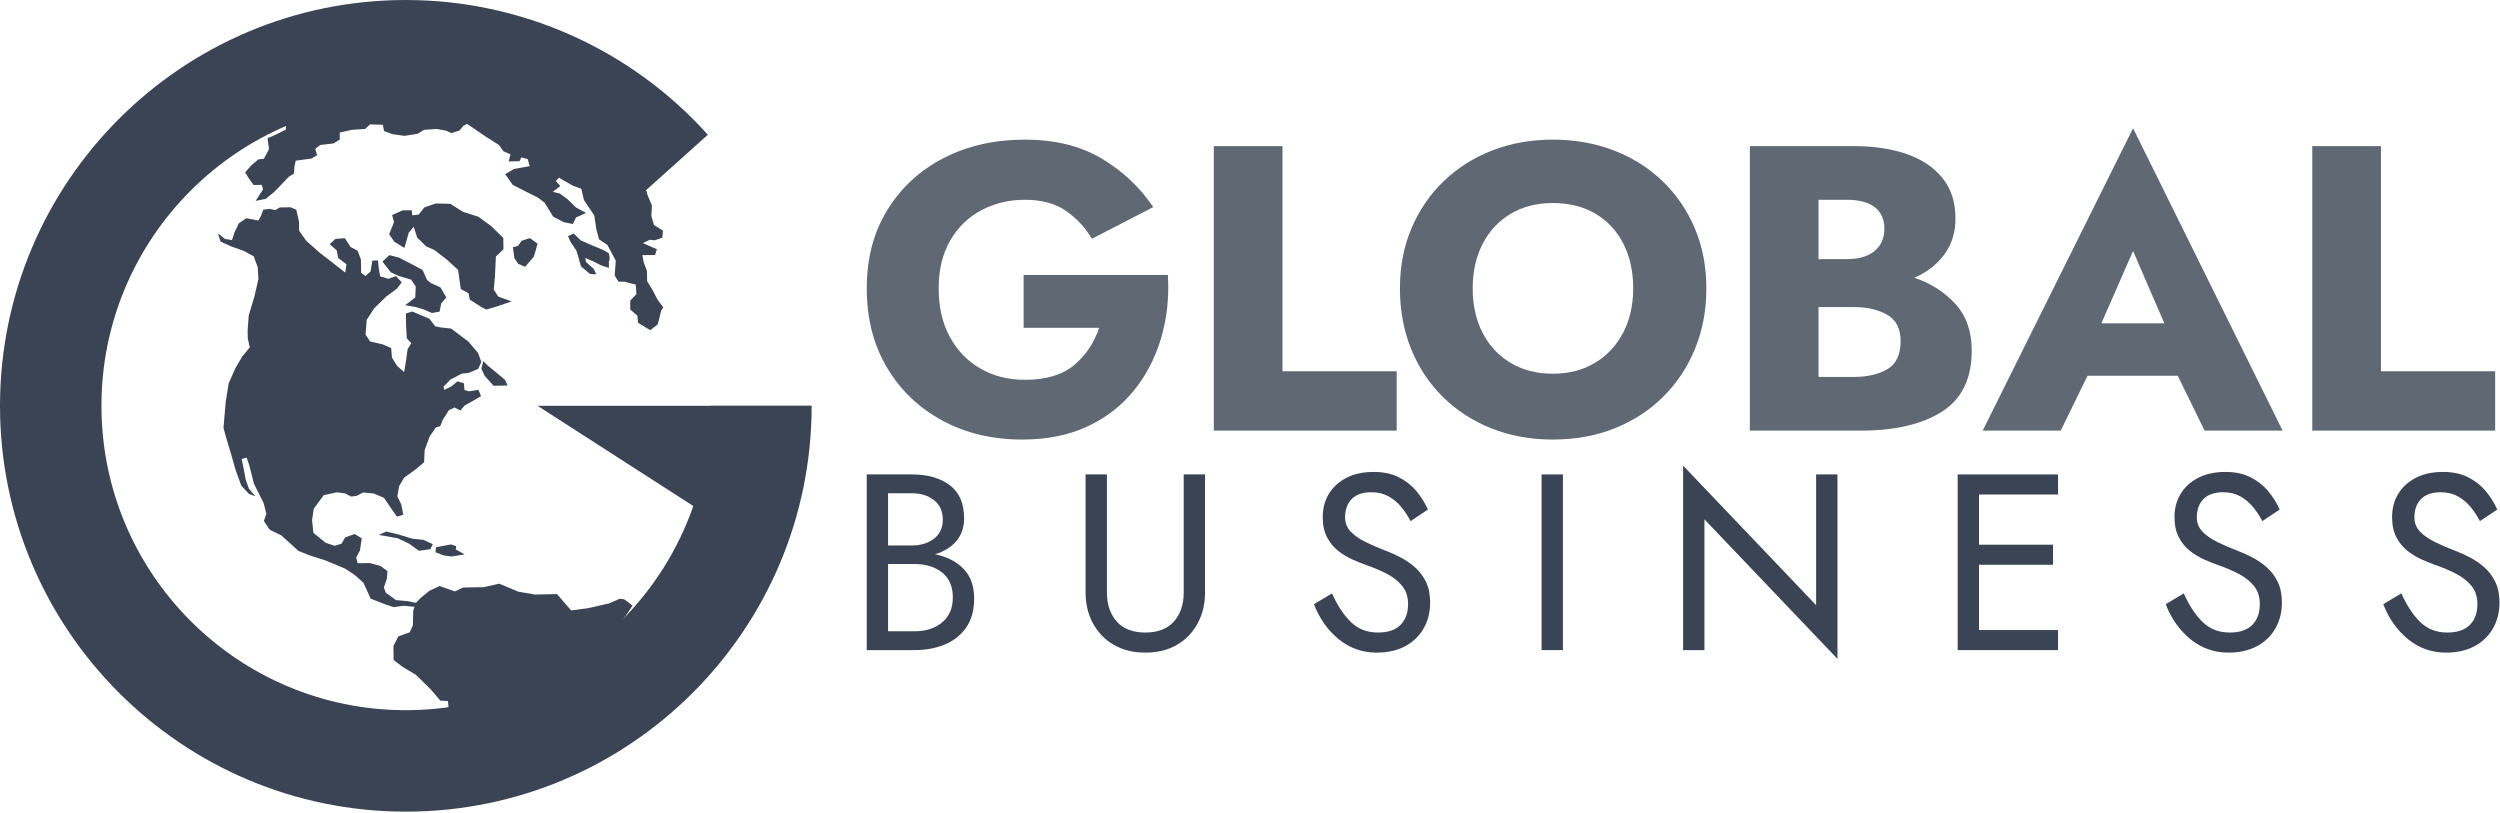
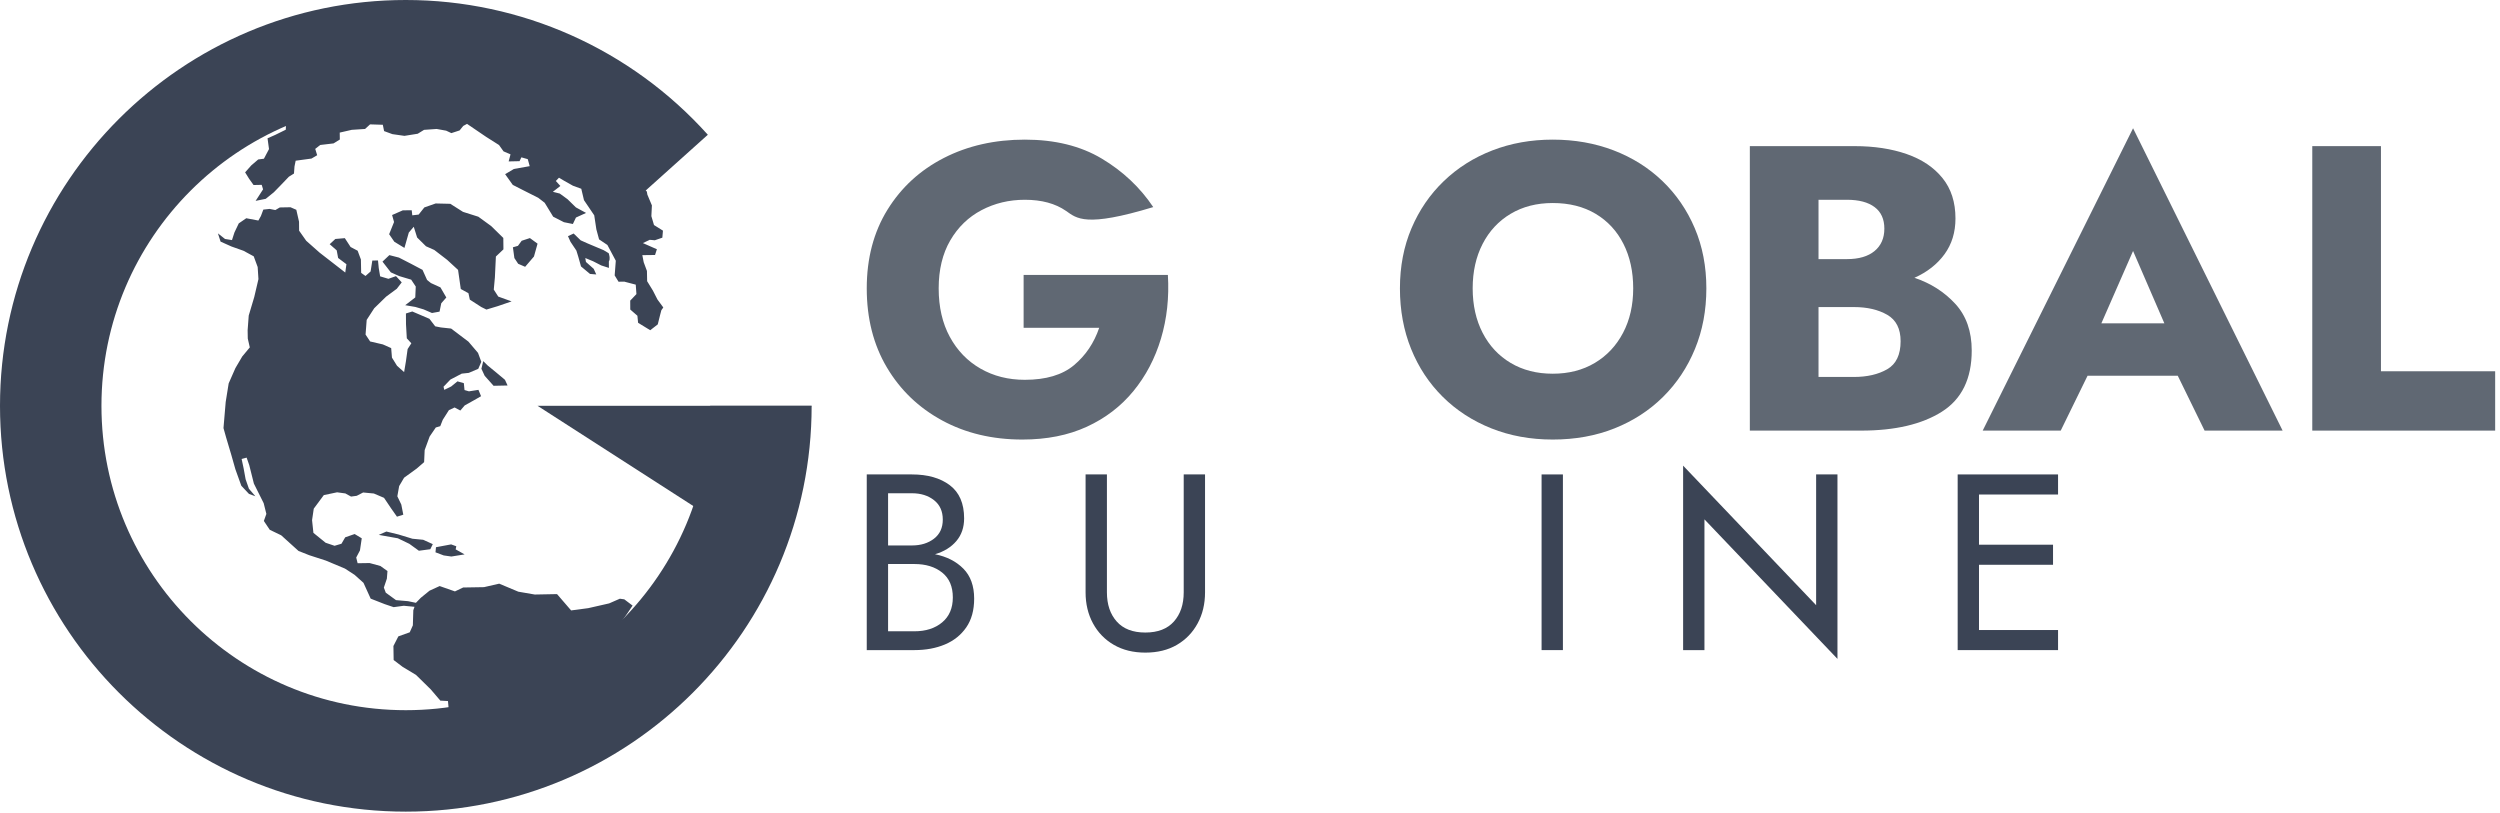
<svg xmlns="http://www.w3.org/2000/svg" width="100%" height="100%" viewBox="0 0 818 266" version="1.1" xml:space="preserve" style="fill-rule:evenodd;clip-rule:evenodd;stroke-linejoin:round;stroke-miterlimit:2;">
  <path d="M305.935,181.347C309.767,182.113 312.86,183.687 315.214,186.068C317.568,188.45 318.745,191.72 318.745,195.881C318.745,199.658 317.882,202.792 316.158,205.283C314.434,207.774 312.107,209.635 309.178,210.867C306.25,212.098 302.924,212.714 299.201,212.714L283.6,212.714L283.6,155.234L298.38,155.234C303.526,155.234 307.659,156.411 310.78,158.765C313.9,161.119 315.46,164.732 315.46,169.604C315.46,172.561 314.612,175.038 312.915,177.036C311.218,179.034 308.891,180.471 305.935,181.347ZM290.58,184.549L290.58,206.556L299.201,206.556C302.924,206.556 305.949,205.584 308.275,203.641C310.602,201.697 311.765,198.974 311.765,195.47C311.765,191.912 310.602,189.202 308.275,187.341C305.949,185.48 302.924,184.549 299.201,184.549L290.58,184.549ZM290.58,178.473L298.38,178.473C301.282,178.473 303.69,177.734 305.606,176.256C307.522,174.778 308.48,172.697 308.48,170.015C308.48,167.278 307.522,165.157 305.606,163.651C303.69,162.146 301.282,161.393 298.38,161.393L290.58,161.393L290.58,178.473Z" style="fill:rgb(59,68,85);fill-rule:nonzero;" />
  <path d="M355.203,155.234L362.183,155.234L362.183,193.828C362.183,197.769 363.25,200.945 365.385,203.353C367.52,205.762 370.641,206.966 374.746,206.966C378.852,206.966 381.972,205.762 384.107,203.353C386.242,200.945 387.31,197.769 387.31,193.828L387.31,155.234L394.289,155.234L394.289,193.828C394.289,197.605 393.482,200.986 391.867,203.969C390.252,206.953 387.994,209.293 385.093,210.99C382.191,212.687 378.743,213.535 374.746,213.535C370.805,213.535 367.37,212.687 364.441,210.99C361.512,209.293 359.24,206.953 357.626,203.969C356.011,200.986 355.203,197.605 355.203,193.828L355.203,155.234Z" style="fill:rgb(59,68,85);fill-rule:nonzero;" />
-   <path d="M435.839,194.156C437.591,198.098 439.644,201.218 441.998,203.517C444.352,205.817 447.308,206.966 450.866,206.966C454.15,206.966 456.614,206.131 458.256,204.462C459.898,202.792 460.72,200.534 460.72,197.687C460.72,195.224 460.049,193.198 458.708,191.611C457.367,190.023 455.67,188.71 453.617,187.669C451.564,186.629 449.443,185.726 447.253,184.96C445.83,184.467 444.283,183.851 442.613,183.112C440.944,182.373 439.37,181.429 437.892,180.279C436.414,179.13 435.196,177.652 434.238,175.845C433.28,174.039 432.801,171.821 432.801,169.194C432.801,166.292 433.485,163.733 434.854,161.516C436.222,159.299 438.152,157.561 440.643,156.302C443.134,155.043 446.076,154.413 449.47,154.413C452.59,154.413 455.286,154.974 457.558,156.097C459.83,157.219 461.76,158.711 463.347,160.572C464.935,162.433 466.221,164.486 467.207,166.73L461.541,170.508C460.72,168.92 459.721,167.401 458.544,165.95C457.367,164.5 455.971,163.323 454.356,162.419C452.741,161.516 450.866,161.065 448.731,161.065C445.884,161.065 443.736,161.804 442.285,163.282C440.834,164.76 440.109,166.758 440.109,169.276C440.109,171.137 440.739,172.711 441.998,173.998C443.257,175.284 444.899,176.42 446.924,177.405C448.95,178.391 451.112,179.321 453.411,180.197C454.89,180.745 456.477,181.456 458.174,182.332C459.871,183.208 461.459,184.289 462.937,185.576C464.415,186.862 465.619,188.45 466.55,190.338C467.48,192.227 467.946,194.485 467.946,197.113C467.946,200.342 467.22,203.203 465.77,205.693C464.319,208.184 462.293,210.114 459.693,211.483C457.093,212.851 454.014,213.535 450.455,213.535C445.747,213.535 441.601,212.071 438.015,209.142C434.429,206.214 431.733,202.395 429.927,197.687L435.839,194.156Z" style="fill:rgb(59,68,85);fill-rule:nonzero;" />
  <rect x="504.404" y="155.234" width="6.98" height="57.48" style="fill:rgb(59,68,85);fill-rule:nonzero;" />
  <path d="M594.237,155.234L601.217,155.234L601.217,215.588L557.696,169.933L557.696,212.714L550.716,212.714L550.716,152.36L594.237,198.016L594.237,155.234Z" style="fill:rgb(59,68,85);fill-rule:nonzero;" />
  <path d="M647.529,184.795L647.529,206.145L673.395,206.145L673.395,212.714L640.549,212.714L640.549,155.234L673.395,155.234L673.395,161.804L647.529,161.804L647.529,178.226L671.752,178.226L671.752,184.795L647.529,184.795Z" style="fill:rgb(59,68,85);fill-rule:nonzero;" />
-   <path d="M714.534,194.156C716.286,198.098 718.338,201.218 720.692,203.517C723.046,205.817 726.002,206.966 729.561,206.966C732.845,206.966 735.309,206.131 736.951,204.462C738.593,202.792 739.414,200.534 739.414,197.687C739.414,195.224 738.744,193.198 737.402,191.611C736.061,190.023 734.364,188.71 732.311,187.669C730.259,186.629 728.137,185.726 725.948,184.96C724.524,184.467 722.978,183.851 721.308,183.112C719.639,182.373 718.065,181.429 716.587,180.279C715.109,179.13 713.891,177.652 712.933,175.845C711.975,174.039 711.496,171.821 711.496,169.194C711.496,166.292 712.18,163.733 713.548,161.516C714.917,159.299 716.847,157.561 719.337,156.302C721.828,155.043 724.771,154.413 728.165,154.413C731.285,154.413 733.981,154.974 736.253,156.097C738.525,157.219 740.454,158.711 742.042,160.572C743.629,162.433 744.916,164.486 745.901,166.73L740.235,170.508C739.414,168.92 738.415,167.401 737.238,165.95C736.061,164.5 734.665,163.323 733.05,162.419C731.436,161.516 729.561,161.065 727.426,161.065C724.579,161.065 722.43,161.804 720.98,163.282C719.529,164.76 718.804,166.758 718.804,169.276C718.804,171.137 719.433,172.711 720.692,173.998C721.951,175.284 723.594,176.42 725.619,177.405C727.645,178.391 729.807,179.321 732.106,180.197C733.584,180.745 735.172,181.456 736.869,182.332C738.566,183.208 740.153,184.289 741.631,185.576C743.109,186.862 744.314,188.45 745.244,190.338C746.175,192.227 746.64,194.485 746.64,197.113C746.64,200.342 745.915,203.203 744.464,205.693C743.014,208.184 740.988,210.114 738.388,211.483C735.788,212.851 732.708,213.535 729.15,213.535C724.442,213.535 720.295,212.071 716.71,209.142C713.124,206.214 710.428,202.395 708.622,197.687L714.534,194.156Z" style="fill:rgb(59,68,85);fill-rule:nonzero;" />
-   <path d="M785.727,194.156C787.478,198.098 789.531,201.218 791.885,203.517C794.239,205.817 797.195,206.966 800.753,206.966C804.038,206.966 806.501,206.131 808.144,204.462C809.786,202.792 810.607,200.534 810.607,197.687C810.607,195.224 809.936,193.198 808.595,191.611C807.254,190.023 805.557,188.71 803.504,187.669C801.451,186.629 799.33,185.726 797.14,184.96C795.717,184.467 794.171,183.851 792.501,183.112C790.831,182.373 789.257,181.429 787.779,180.279C786.301,179.13 785.083,177.652 784.125,175.845C783.167,174.039 782.688,171.821 782.688,169.194C782.688,166.292 783.373,163.733 784.741,161.516C786.11,159.299 788.039,157.561 790.53,156.302C793.021,155.043 795.963,154.413 799.357,154.413C802.478,154.413 805.174,154.974 807.446,156.097C809.717,157.219 811.647,158.711 813.235,160.572C814.822,162.433 816.109,164.486 817.094,166.73L811.428,170.508C810.607,168.92 809.608,167.401 808.431,165.95C807.254,164.5 805.858,163.323 804.243,162.419C802.628,161.516 800.753,161.065 798.618,161.065C795.772,161.065 793.623,161.804 792.172,163.282C790.722,164.76 789.996,166.758 789.996,169.276C789.996,171.137 790.626,172.711 791.885,173.998C793.144,175.284 794.786,176.42 796.812,177.405C798.837,178.391 801,179.321 803.299,180.197C804.777,180.745 806.364,181.456 808.062,182.332C809.759,183.208 811.346,184.289 812.824,185.576C814.302,186.862 815.507,188.45 816.437,190.338C817.368,192.227 817.833,194.485 817.833,197.113C817.833,200.342 817.108,203.203 815.657,205.693C814.206,208.184 812.181,210.114 809.581,211.483C806.98,212.851 803.901,213.535 800.343,213.535C795.635,213.535 791.488,212.071 787.903,209.142C784.317,206.214 781.621,202.395 779.814,197.687L785.727,194.156Z" style="fill:rgb(59,68,85);fill-rule:nonzero;" />
-   <path d="M334.927,107.252L334.927,89.966L382.132,89.966C382.575,97.324 381.821,104.261 379.871,110.776C377.921,117.292 374.907,123.032 370.829,127.996C366.751,132.96 361.676,136.839 355.604,139.631C349.532,142.423 342.506,143.82 334.528,143.82C324.688,143.82 315.934,141.736 308.266,137.57C300.598,133.404 294.57,127.619 290.182,120.217C285.794,112.815 283.6,104.194 283.6,94.354C283.6,84.514 285.86,75.938 290.381,68.624C294.902,61.311 301.063,55.66 308.864,51.67C316.665,47.681 325.486,45.687 335.326,45.687C345.166,45.687 353.543,47.748 360.457,51.87C367.372,55.992 373.001,61.289 377.345,67.76L357.266,78.132C355.138,74.497 352.324,71.461 348.822,69.023C345.321,66.585 340.822,65.366 335.326,65.366C330.184,65.366 325.464,66.497 321.164,68.757C316.865,71.018 313.452,74.32 310.925,78.664C308.399,83.007 307.136,88.238 307.136,94.354C307.136,100.471 308.355,105.768 310.793,110.244C313.23,114.721 316.577,118.178 320.832,120.616C325.087,123.054 329.918,124.273 335.326,124.273C342.24,124.273 347.603,122.677 351.415,119.486C355.227,116.295 357.975,112.217 359.66,107.252L334.927,107.252Z" style="fill:rgb(96,104,115);fill-rule:nonzero;" />
-   <path d="M397.157,47.814L419.63,47.814L419.63,121.48L456.995,121.48L456.995,140.894L397.157,140.894L397.157,47.814Z" style="fill:rgb(96,104,115);fill-rule:nonzero;" />
+   <path d="M334.927,107.252L334.927,89.966L382.132,89.966C382.575,97.324 381.821,104.261 379.871,110.776C377.921,117.292 374.907,123.032 370.829,127.996C366.751,132.96 361.676,136.839 355.604,139.631C349.532,142.423 342.506,143.82 334.528,143.82C324.688,143.82 315.934,141.736 308.266,137.57C300.598,133.404 294.57,127.619 290.182,120.217C285.794,112.815 283.6,104.194 283.6,94.354C283.6,84.514 285.86,75.938 290.381,68.624C294.902,61.311 301.063,55.66 308.864,51.67C316.665,47.681 325.486,45.687 335.326,45.687C345.166,45.687 353.543,47.748 360.457,51.87C367.372,55.992 373.001,61.289 377.345,67.76C355.138,74.497 352.324,71.461 348.822,69.023C345.321,66.585 340.822,65.366 335.326,65.366C330.184,65.366 325.464,66.497 321.164,68.757C316.865,71.018 313.452,74.32 310.925,78.664C308.399,83.007 307.136,88.238 307.136,94.354C307.136,100.471 308.355,105.768 310.793,110.244C313.23,114.721 316.577,118.178 320.832,120.616C325.087,123.054 329.918,124.273 335.326,124.273C342.24,124.273 347.603,122.677 351.415,119.486C355.227,116.295 357.975,112.217 359.66,107.252L334.927,107.252Z" style="fill:rgb(96,104,115);fill-rule:nonzero;" />
  <path d="M458.058,94.354C458.058,87.174 459.322,80.614 461.848,74.674C464.375,68.735 467.898,63.594 472.419,59.25C476.94,54.906 482.237,51.56 488.309,49.21C494.382,46.861 500.964,45.687 508.056,45.687C515.236,45.687 521.885,46.861 528.001,49.21C534.118,51.56 539.437,54.906 543.958,59.25C548.479,63.594 552.003,68.735 554.529,74.674C557.056,80.614 558.319,87.174 558.319,94.354C558.319,101.535 557.078,108.139 554.596,114.167C552.114,120.195 548.634,125.425 544.157,129.858C539.681,134.29 534.384,137.725 528.267,140.163C522.151,142.601 515.413,143.82 508.056,143.82C500.787,143.82 494.094,142.601 487.977,140.163C481.86,137.725 476.564,134.29 472.087,129.858C467.61,125.425 464.153,120.195 461.715,114.167C459.277,108.139 458.058,101.535 458.058,94.354ZM481.86,94.354C481.86,99.85 482.946,104.704 485.118,108.915C487.29,113.125 490.348,116.405 494.293,118.755C498.238,121.104 502.825,122.278 508.056,122.278C513.286,122.278 517.873,121.104 521.818,118.755C525.763,116.405 528.844,113.125 531.06,108.915C533.276,104.704 534.384,99.85 534.384,94.354C534.384,88.858 533.32,84.005 531.193,79.794C529.065,75.583 526.029,72.303 522.084,69.954C518.139,67.605 513.463,66.43 508.056,66.43C502.825,66.43 498.238,67.605 494.293,69.954C490.348,72.303 487.29,75.583 485.118,79.794C482.946,84.005 481.86,88.858 481.86,94.354Z" style="fill:rgb(96,104,115);fill-rule:nonzero;" />
  <path d="M626.4,90.897C631.719,92.67 636.174,95.507 639.764,99.407C643.354,103.308 645.149,108.405 645.149,114.699C645.149,123.918 641.891,130.589 635.376,134.711C628.86,138.833 620.062,140.894 608.981,140.894L572.547,140.894L572.547,47.814L606.853,47.814C613.236,47.814 618.909,48.679 623.874,50.407C628.838,52.136 632.739,54.751 635.575,58.253C638.412,61.754 639.83,66.164 639.83,71.483C639.83,76.004 638.634,79.905 636.24,83.185C633.847,86.465 630.567,89.035 626.4,90.897ZM595.019,100.471L595.019,123.342L606.587,123.342C610.931,123.342 614.566,122.5 617.491,120.816C620.417,119.131 621.879,116.073 621.879,111.641C621.879,107.563 620.417,104.682 617.491,102.997C614.566,101.313 610.931,100.471 606.587,100.471L595.019,100.471ZM595.019,84.78L604.327,84.78C608.227,84.78 611.241,83.894 613.369,82.121C615.497,80.348 616.56,77.91 616.56,74.807C616.56,71.705 615.497,69.356 613.369,67.76C611.241,66.164 608.227,65.366 604.327,65.366L595.019,65.366L595.019,84.78Z" style="fill:rgb(96,104,115);fill-rule:nonzero;" />
  <path d="M683.046,122.943L674.27,140.894L648.739,140.894L697.939,41.964L746.872,140.894L721.342,140.894L712.566,122.943L683.046,122.943ZM687.567,105.79L708.178,105.79L697.939,82.121L687.567,105.79Z" style="fill:rgb(96,104,115);fill-rule:nonzero;" />
  <path d="M756.579,47.814L779.051,47.814L779.051,121.48L816.416,121.48L816.416,140.894L756.579,140.894L756.579,47.814Z" style="fill:rgb(96,104,115);fill-rule:nonzero;" />
  <path d="M231.604,44.091C206.418,16.03 170.49,0 132.785,0C59.499,0 0,59.499 0,132.785C0,206.071 59.499,265.569 132.785,265.569C206.12,265.569 265.569,206.12 265.569,132.785L232.373,132.785C232.373,187.786 187.786,232.373 132.785,232.373C77.82,232.373 33.196,187.749 33.196,132.785C33.196,77.82 77.82,33.196 132.785,33.196C161.064,33.196 188.01,45.219 206.899,66.264L231.604,44.091Z" style="fill:rgb(59,68,85);" />
  <path d="M135.626,198.548L135.234,199.673L135.088,204.614L134.068,206.889L130.334,208.226L128.728,211.373L128.802,215.963L131.72,218.181L136.115,220.831L140.933,225.56L144.081,229.245L146.575,229.384L146.82,232.099L145.605,234.822L146.054,236.697L146.323,236.909L157.126,234.773L167.545,231.642L177.574,227.443L189.412,220.912L199.897,213.24L200.077,210.134L201.87,205.511L205.14,200.888L206.982,198.149L204.267,196.102L202.816,195.898L199.31,197.431L192.47,198.988L186.868,199.73L182.262,194.39L174.981,194.529L169.592,193.599L163.338,190.974L158.365,192.115L151.541,192.23L148.858,193.51L143.852,191.757L140.542,193.273L137.688,195.597L136.09,197.244L133.522,196.706L129.576,196.363L126.225,193.925L125.597,192.254L126.584,189.335L126.78,186.848L124.472,185.193L120.95,184.231L117.012,184.288L116.555,182.421L117.778,180.098L118.365,176.135L116.042,174.733L112.952,175.809L111.729,177.913L109.47,178.581L106.535,177.586L102.548,174.35L102.108,170.191L102.662,166.433L105.948,161.998L110.294,161.084L113.001,161.451L114.86,162.479L116.727,162.226L118.814,161.141L122.328,161.476L125.654,162.894L128.003,166.384L129.886,169.058L131.957,168.406L131.305,165.088L130.008,162.389L130.603,159.046L132.218,156.307L136.311,153.339L138.773,151.211L138.952,147.265L140.575,142.838L142.597,139.87L144.048,139.446L144.871,137.359L146.885,134.195L148.744,133.323L150.619,134.326L152.054,132.654L155.153,130.926L157.403,129.638L156.547,127.559L153.44,128.048L151.989,127.624L151.769,125.373L149.682,124.778L147.627,126.458L145.361,127.559L145.124,126.531L147.383,124.183L151.084,122.251L153.383,122.006L156.49,120.677L157.484,118.386L156.408,115.467L153.269,111.782L147.603,107.502L144.268,107.143L142.401,106.776L140.509,104.314L134.9,101.917L132.821,102.569L132.845,106.116L133.106,110.698L134.59,112.328L133.375,114.212L132.821,118.191L132.226,121.753L129.91,119.691L128.247,117.016L127.994,113.902L125.279,112.695L121.105,111.725L119.613,109.475L119.98,104.664L122.442,100.865L126.339,97.066L129.837,94.481L131.443,92.394L129.568,90.347L127.089,91.228L124.383,90.421L123.926,87.706L123.681,85.219L121.822,85.252L121.26,88.823L119.588,90.299L118.17,89.279L118.088,84.909L117.02,82.039L114.713,80.816L112.829,77.922L109.723,78.191L107.872,79.903L110.172,81.917L110.636,84.412L113.351,86.45L112.968,89.173L104.57,82.659L100.192,78.778L97.868,75.476L97.844,72.549L96.955,68.644L95.056,67.812L91.55,67.877L90.09,68.733L88.223,68.358L86.16,68.579L85.37,70.682L84.538,72.158L80.576,71.408L78.121,73.095L76.711,76.055L75.904,78.558L73.621,78.191L71.305,76.357L72.17,79.055L75.733,80.653L79.679,82.056L83.021,83.874L84.31,87.372L84.562,91.326L83.193,97.18L81.383,103.246L81.024,108.056L81.073,110.779L81.733,113.666L79.271,116.625L77.029,120.433L74.819,125.455L73.849,131.521L73.124,140.066L73.996,143.172L75.724,148.977L77.013,153.526L78.953,158.932L81.456,161.598L83.56,162.381L81.448,159.918L80.364,156.812L79.719,153.274L79.059,150.175L80.698,149.735L81.562,152.214L83.07,158.231L86.275,164.639L87.155,168.153L86.332,170.461L88.264,173.347L92.006,175.149L97.673,180.269L101.187,181.663L106.625,183.424L112.854,186.033L116.009,188.08L118.936,190.705L121.284,195.874L125.866,197.668L128.802,198.662L132.112,198.206L135.626,198.548ZM142.654,179.046L142.491,180.717L145.189,181.736L147.684,182.095L152.022,181.402L149.095,179.755L149.299,178.736L147.611,178.125L142.654,179.046ZM123.934,175.018L126.421,173.917L130.375,174.88L134.949,176.274L138.463,176.616L141.61,178.043L140.795,179.706L137.061,180.204L133.946,177.945L130.171,176.127L123.934,175.018ZM217.034,100.606L216.399,101.493L216.008,102.969L215.217,106.14L212.755,108.048L208.784,105.618L208.556,103.311L206.224,101.281L206.208,98.362L208.238,96.226L208.018,93.136L204.243,92.149L202.384,92.182L201.12,90.119L201.487,85.309L198.739,80.156L196.016,78.322L195.128,75.036L194.435,70.454L191.075,65.488L190.195,61.762L187.48,60.776L184.594,59.153L182.898,58.142L181.871,59.219L183.354,60.849L180.892,62.757L183.167,63.336L185.703,65.187L188.426,67.853L191.76,69.671L188.45,71.179L187.447,73.291L184.52,72.704L180.998,70.902L178.218,66.345L176.114,64.722L171.345,62.317L167.782,60.499L165.279,56.993L168.132,55.289L173.318,54.368L172.682,52.076L170.595,51.481L169.991,52.737L166.428,52.818L167.04,50.503L164.757,49.525L163.281,47.454L159.099,44.804L152.813,40.532L151.565,41.208L150.383,42.676L147.684,43.556L145.988,42.757L142.874,42.195L138.748,42.488L136.677,43.76L132.34,44.453L128.394,43.891L125.679,42.896L125.255,40.825L121.08,40.695L119.45,42.195L115.104,42.48L111.158,43.385L111.191,45.652L109.128,46.924L104.774,47.437L103.143,48.717L103.779,50.788L101.921,51.881L96.743,52.582L96.36,54.457L96.189,56.781L94.526,57.816L91.664,60.8L89.601,62.912L86.951,65.056L83.633,65.725L84.456,64.469L86.079,61.95L85.63,60.482L82.964,60.539L81.489,58.469L80.2,56.39L82.247,54.09L84.489,52.174L86.356,51.93L88.019,48.774L87.538,45.252L90.025,44.152L93.506,42.439L93.686,38.493L91.786,36.822L89.919,36.227L99.581,32.762L107.701,30.503L115.585,28.97L125.459,27.845L134.24,27.625L144.521,28.302L157.289,30.479L169.763,34.237L178.267,37.906L187.048,42.545L194.467,47.388L201.43,52.615L207.545,58.363L211.646,62.692L211.817,63.678L213.301,67.209L213.13,70.723L213.986,73.633L216.921,75.468L216.717,77.767L214.255,78.615L212.6,78.468L210.35,79.536L214.932,81.55L214.328,83.434L210.17,83.483L210.619,85.798L211.679,88.66L211.744,92.011L213.635,95.093L215.119,97.995L217.034,100.606ZM158.112,118.158L159.58,119.601L162.311,121.835L165.222,124.273L166.078,126.132L161.496,126.23L158.585,122.96L157.517,120.661L158.112,118.158ZM138.61,101.232L135.911,100.433L132.585,99.862L135.878,97.318L136.033,93.755L134.541,91.505L130.587,90.323L127.88,89.116L125.149,85.602L127.399,83.474L130.538,84.282L134.492,86.312L138.251,88.301L139.743,91.611L140.999,92.614L144.113,94.033L146.037,97.343L144.382,99.226L143.82,101.966L141.341,102.414L138.61,101.232ZM153.726,98.036L157.476,100.457L159.156,101.289L162.882,100.164L167.399,98.615L163.029,97.041L161.561,94.75L161.928,90.788L162.254,83.931L164.724,81.591L164.684,77.857L160.705,73.96L156.514,70.91L151.492,69.32L147.342,66.687L142.548,66.573L138.838,67.877L136.987,70.209L134.9,70.454L134.713,68.79L131.794,68.823L128.296,70.356L128.932,72.647L127.326,76.634L129.03,79.104L132.332,81.118L133.759,76.096L135.381,74.196L136.482,77.71L139.384,80.58L142.099,81.787L146.306,85.023L149.877,88.309L150.766,94.555L153.277,95.941L153.726,98.036ZM187.7,76.406L185.841,77.27L186.665,79.112L188.597,81.999L189.233,84.07L190.105,87.176L193.049,89.63L195.095,89.801L194.263,87.959L191.72,85.708L191.508,84.428L194.019,85.464L196.75,86.858L199.237,87.657L199.22,85.57L199.392,85.154L199.449,84.917L199.465,84.265L199.416,83.841L199.326,83.434L199.253,83.124L199.188,82.944L199.163,82.847L197.5,81.852L192.29,79.659L189.991,78.631L187.7,76.406ZM167.823,80.914L168.304,84.436L169.543,86.312L171.826,87.298L174.712,83.931L175.886,79.724L173.383,77.898L170.693,78.778L169.47,80.441L167.823,80.914Z" style="fill:rgb(59,68,85);" />
  <path d="M231.604,168.632L265.569,132.785L175.886,132.785L231.604,168.632Z" style="fill:rgb(59,68,85);" />
</svg>